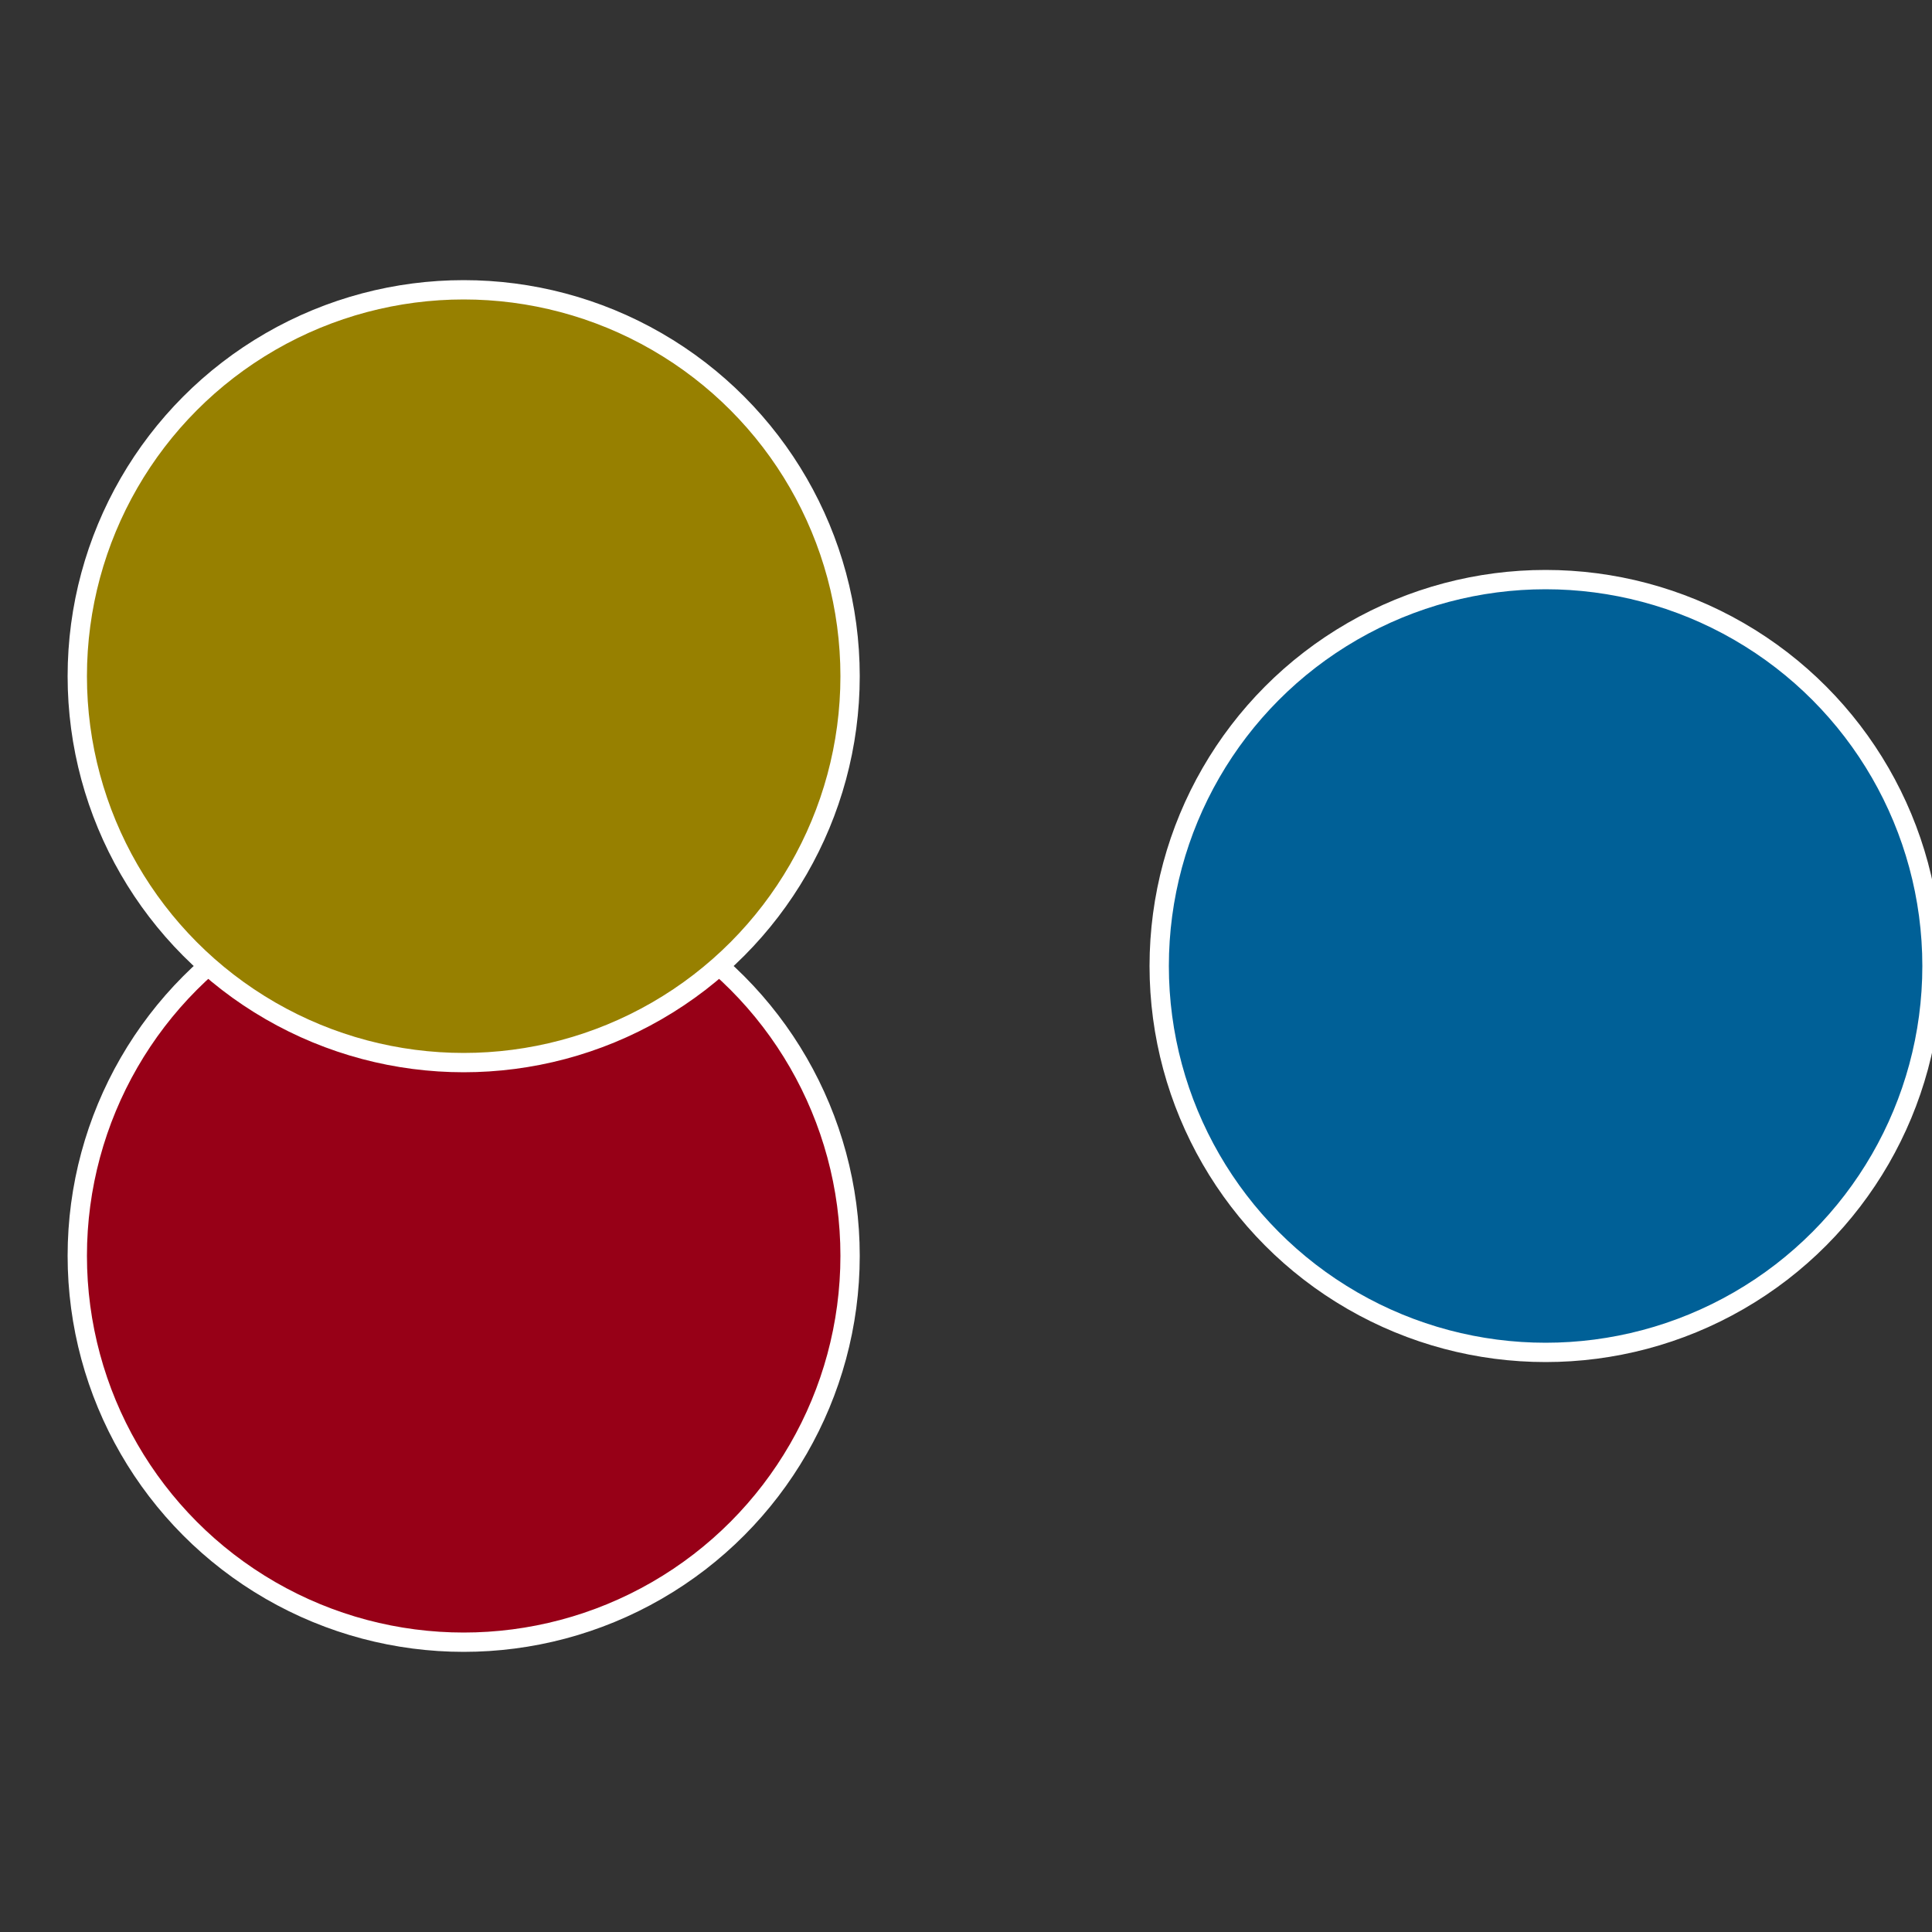
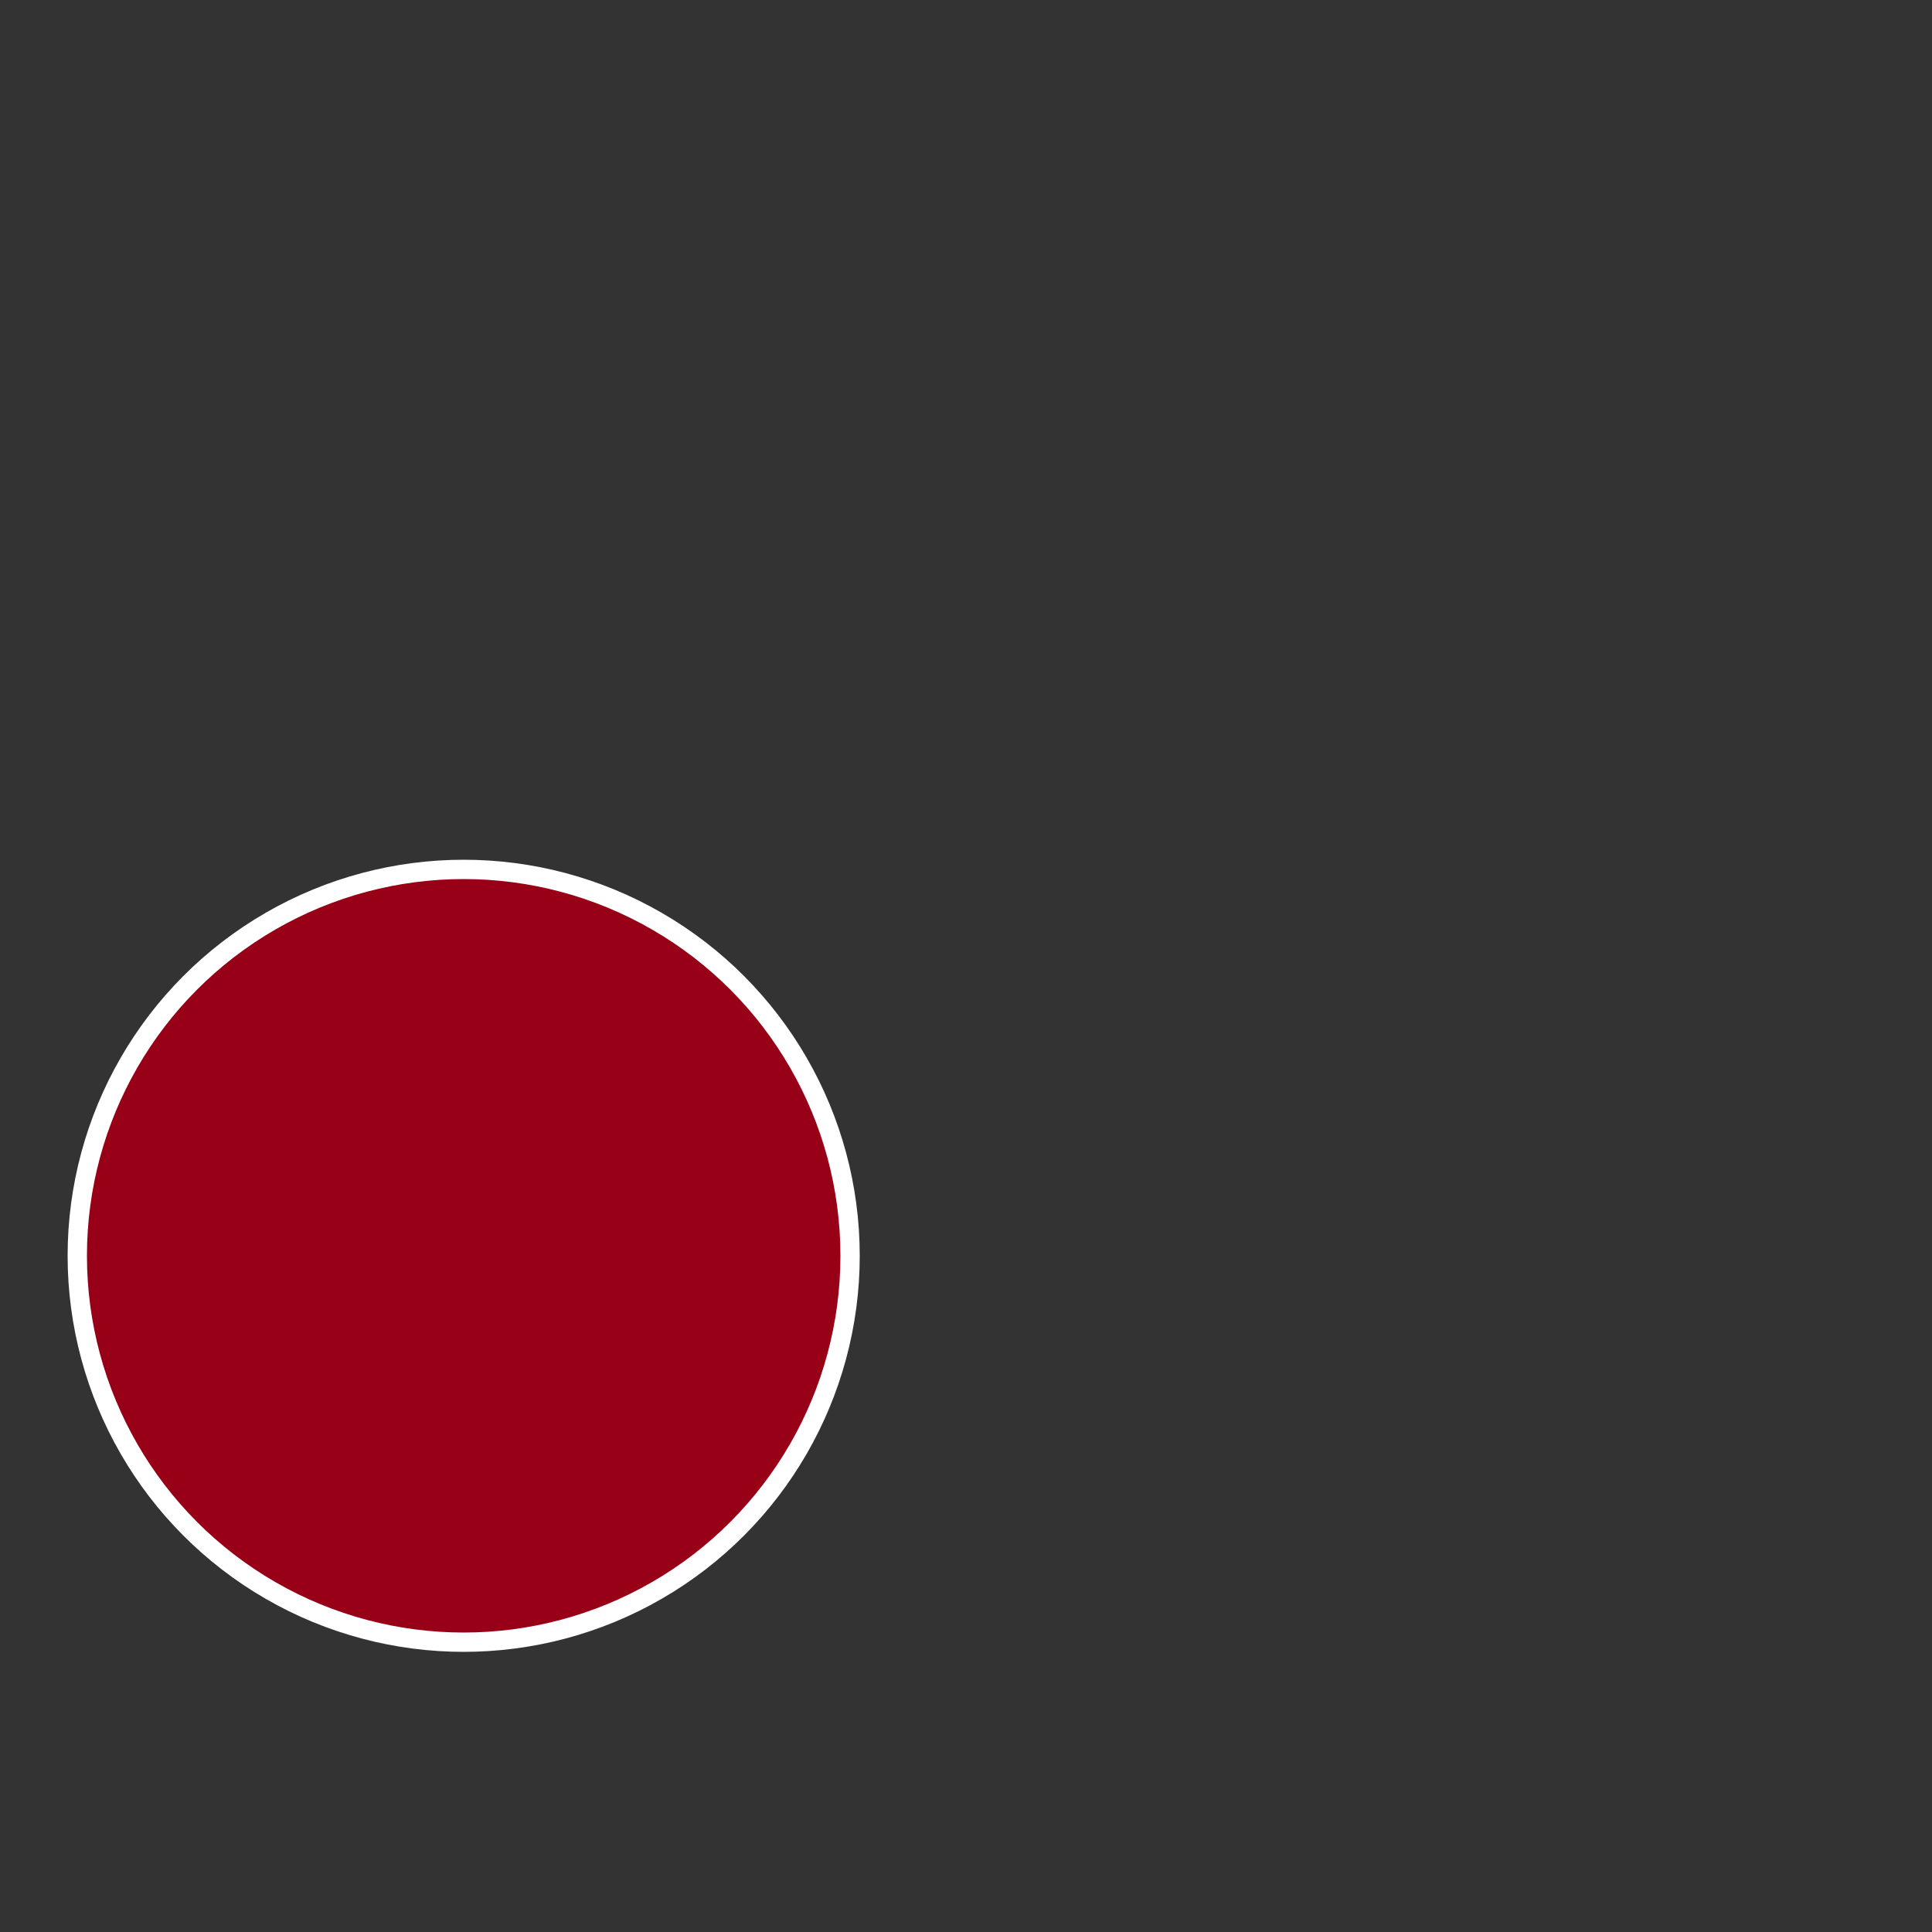
<svg xmlns="http://www.w3.org/2000/svg" width="500" height="500" viewBox="-1 -1 2 2">
  <rect x="-1" y="-1" width="2" height="2" fill="#333333" stroke="none" />
-   <circle cx="0.6" cy="0" r="0.4" fill="#006097" stroke="#fff" stroke-width="1%" />
  <circle cx="-0.52" cy="0.3" r="0.4" fill="#970017" stroke="#fff" stroke-width="1%" />
-   <circle cx="-0.52" cy="-0.3" r="0.4" fill="#978000" stroke="#fff" stroke-width="1%" />
</svg>